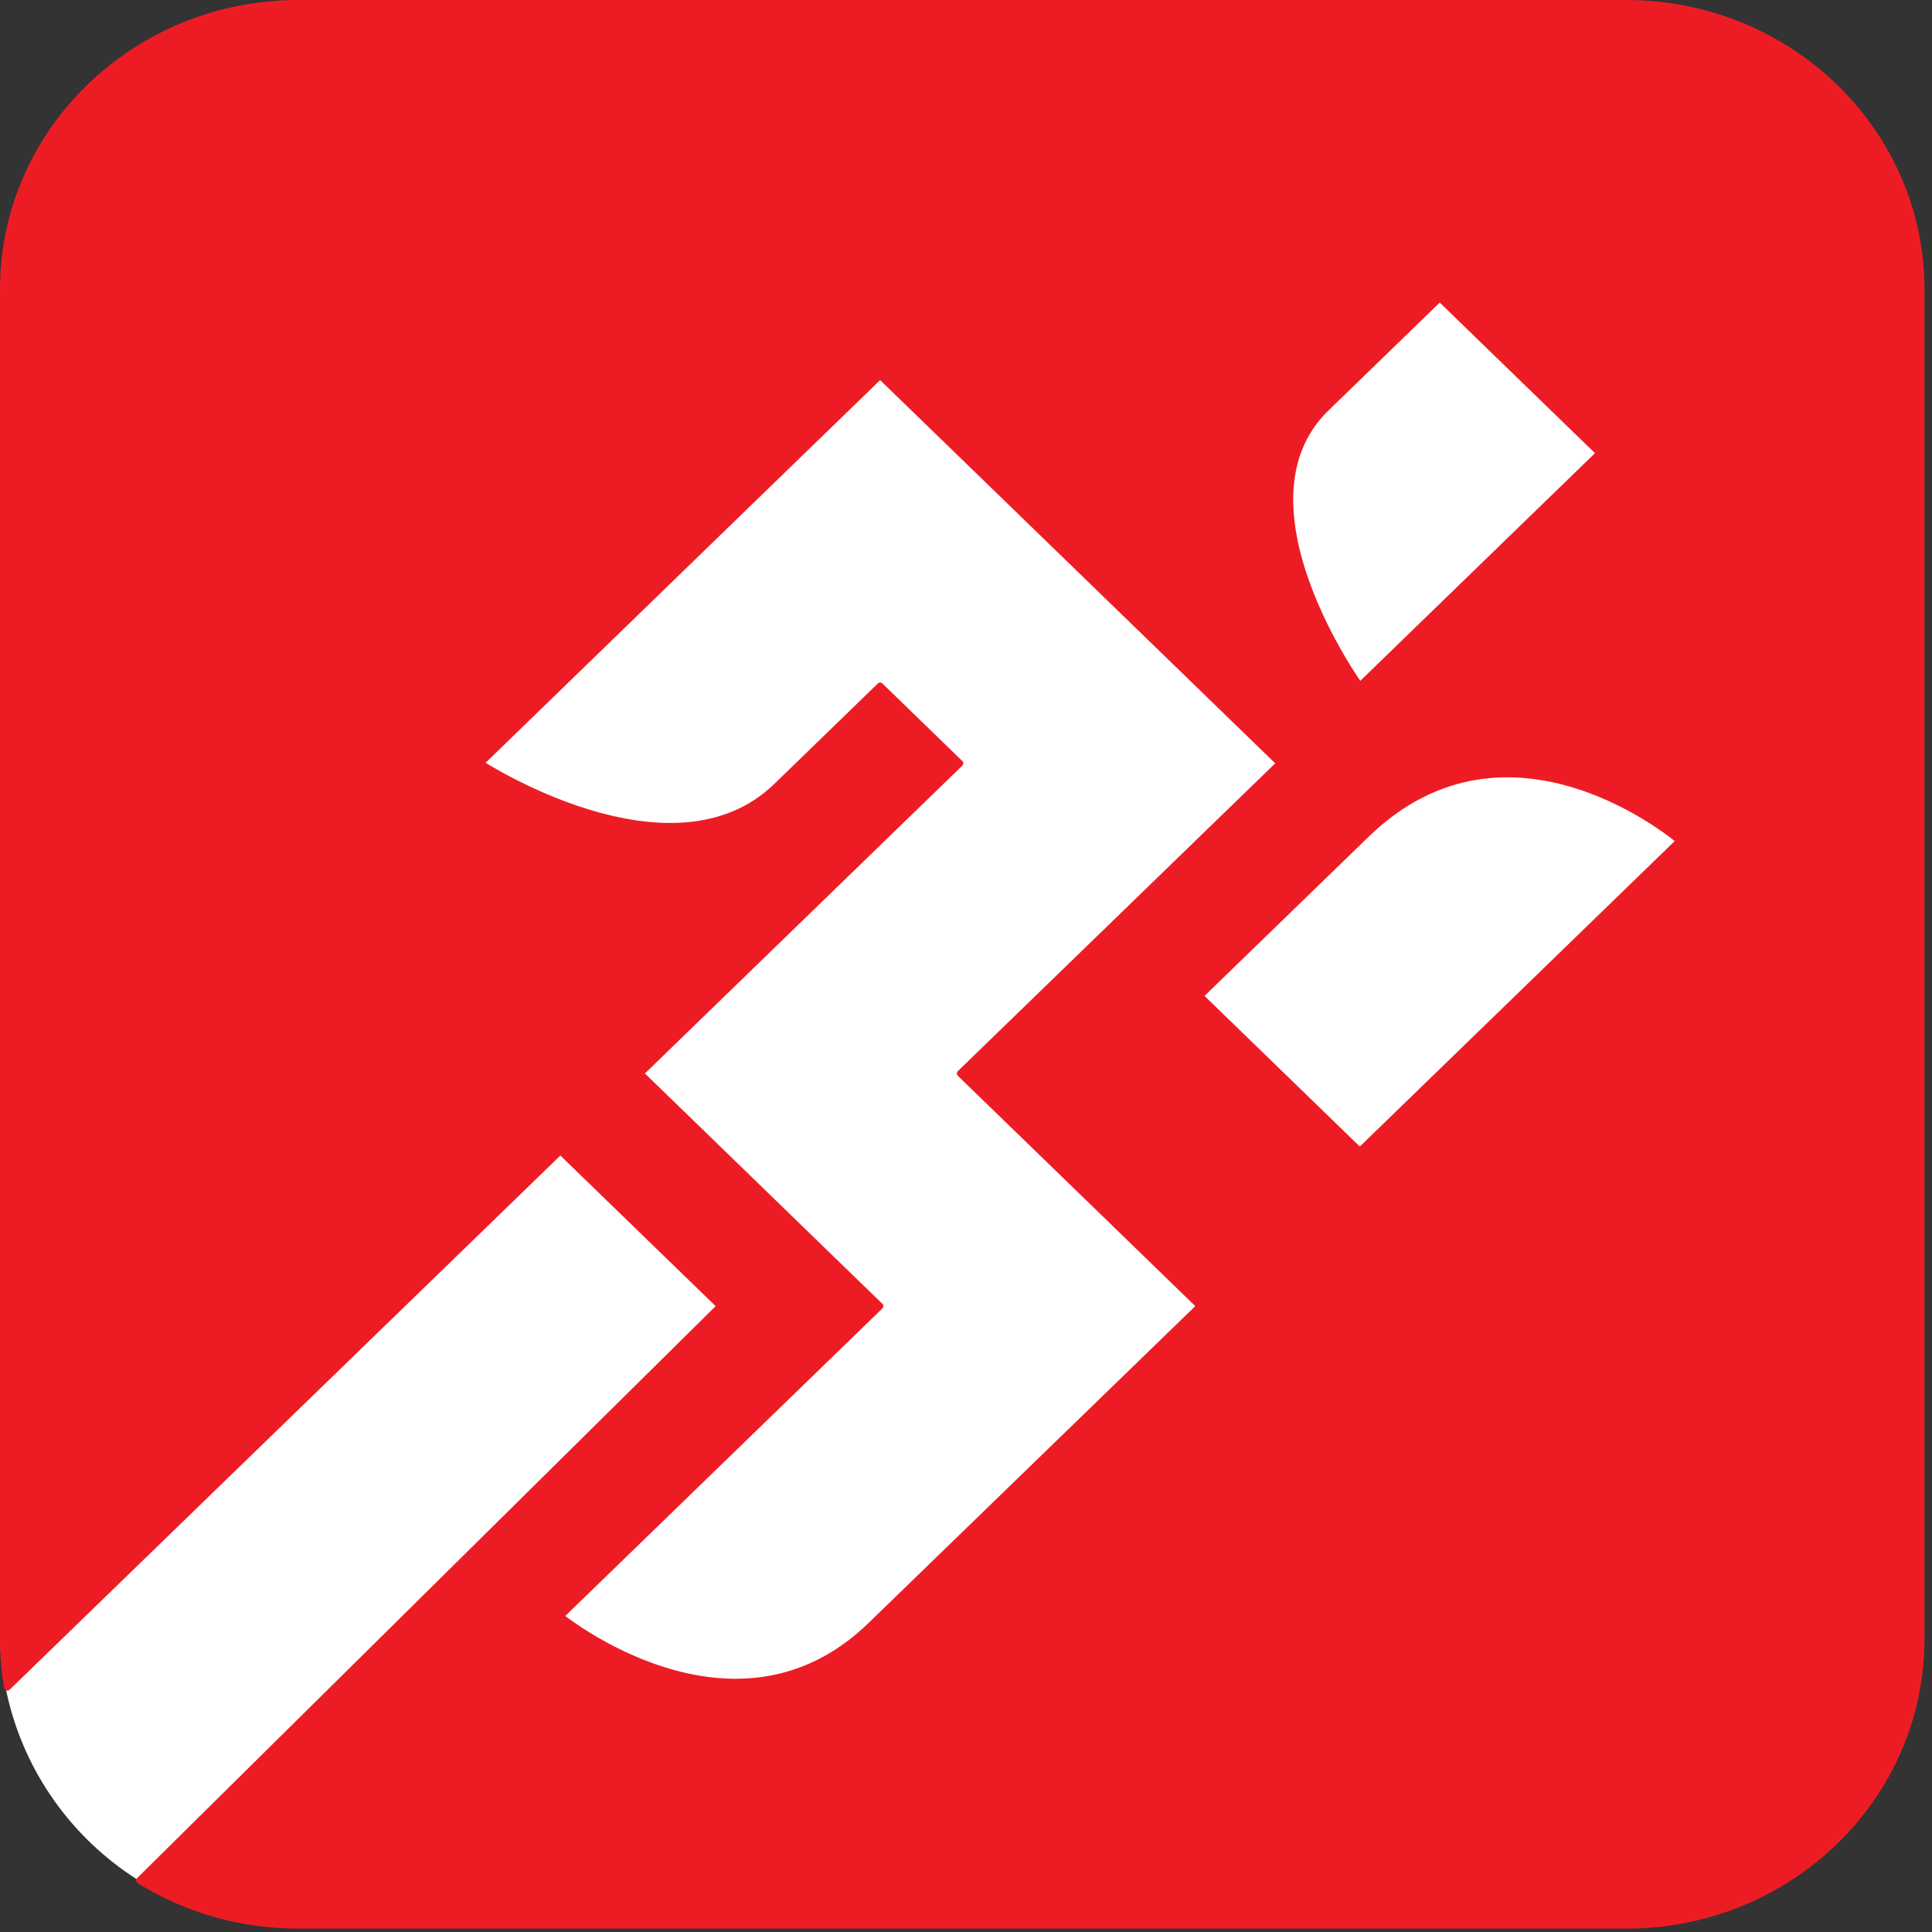
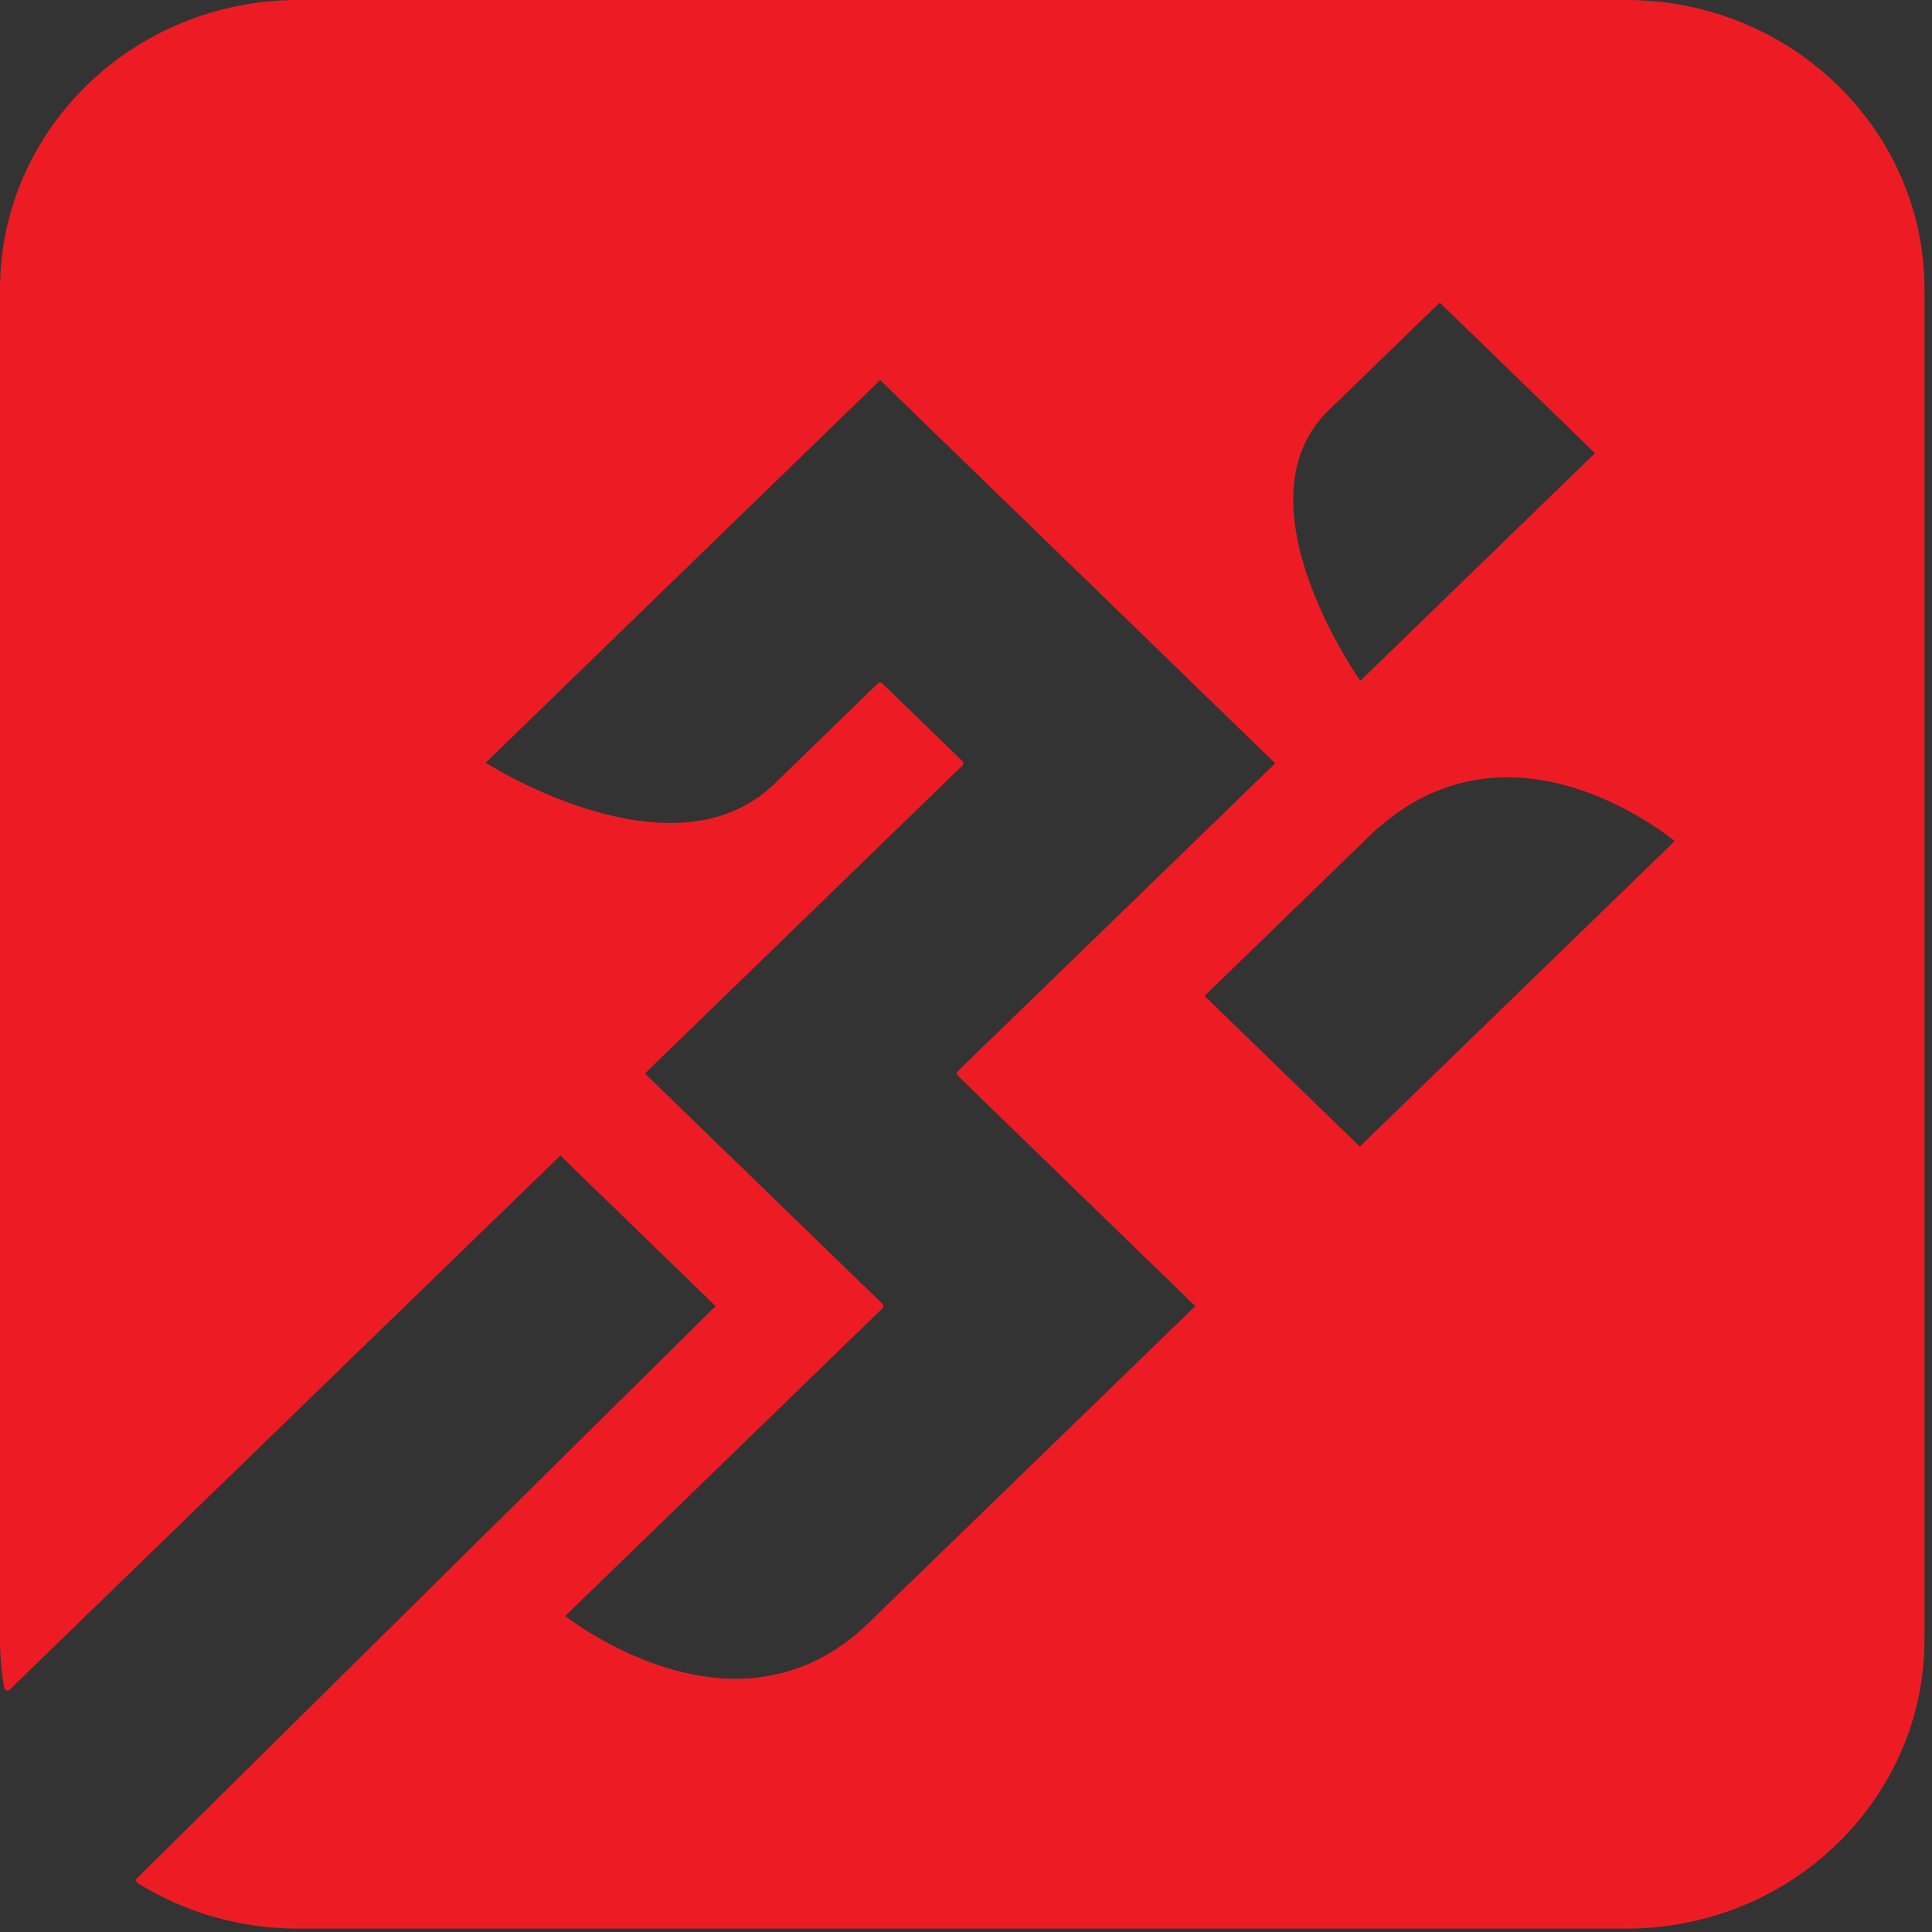
<svg xmlns="http://www.w3.org/2000/svg" width="100%" height="100%" viewBox="0 0 72 72" version="1.1" xml:space="preserve" style="fill-rule:evenodd;clip-rule:evenodd;stroke-linecap:round;stroke-linejoin:round;stroke-miterlimit:1.5;">
  <rect x="0" y="0" width="72" height="72" fill="#333333" stroke="none" />
  <g>
-     <path d="M71.6,11.197c0,-6.073 -4.93,-11.004 -11.004,-11.004l-49.592,0c-6.073,0 -11.004,4.931 -11.004,11.004l0,49.553c0,6.073 4.931,11.004 11.004,11.004l49.592,0c6.074,0 11.004,-4.931 11.004,-11.004l0,-49.553Z" style="fill:#fff;" />
    <path d="M0.275,62.884l20.608,-19.988l5.958,5.779l-21.647,21.402c1.709,1.061 3.74,1.677 5.917,1.677l49.498,0c6.066,0 10.991,-4.777 10.991,-10.661l0,-50.312c0,-5.884 -4.925,-10.661 -10.991,-10.661l-49.498,-0c-6.066,-0 -10.991,4.777 -10.991,10.661l0,50.312c0,0.61 0.053,1.209 0.155,1.791Zm44.442,-14.209l-12.266,11.896c-5.094,4.94 -11.568,-0.338 -11.568,-0.338l11.917,-11.558l-8.938,-8.67l5.958,-5.779l5.959,-5.779l-2.979,-2.89c0,0 0.064,-0.064 -3.854,3.738c-3.919,3.801 -11.042,-0.848 -11.042,-0.848l8.937,-8.67l2.979,-2.889l2.98,-2.89l8.938,8.669l5.958,5.78l-11.917,11.558l8.938,8.67Zm5.959,-5.779l-5.959,-5.781c-0,0 0.848,-0.822 6.204,-6.018c5.357,-5.195 11.671,0.239 11.671,0.239l-11.916,11.56Zm-1.246,-27.69c3.657,-3.548 4.225,-4.097 4.225,-4.097l5.958,5.779l-8.937,8.669c-0,0 -4.904,-6.802 -1.246,-10.351Z" style="fill:#ed1c24;stroke:#ed1c24;stroke-width:0.24px;" />
  </g>
</svg>